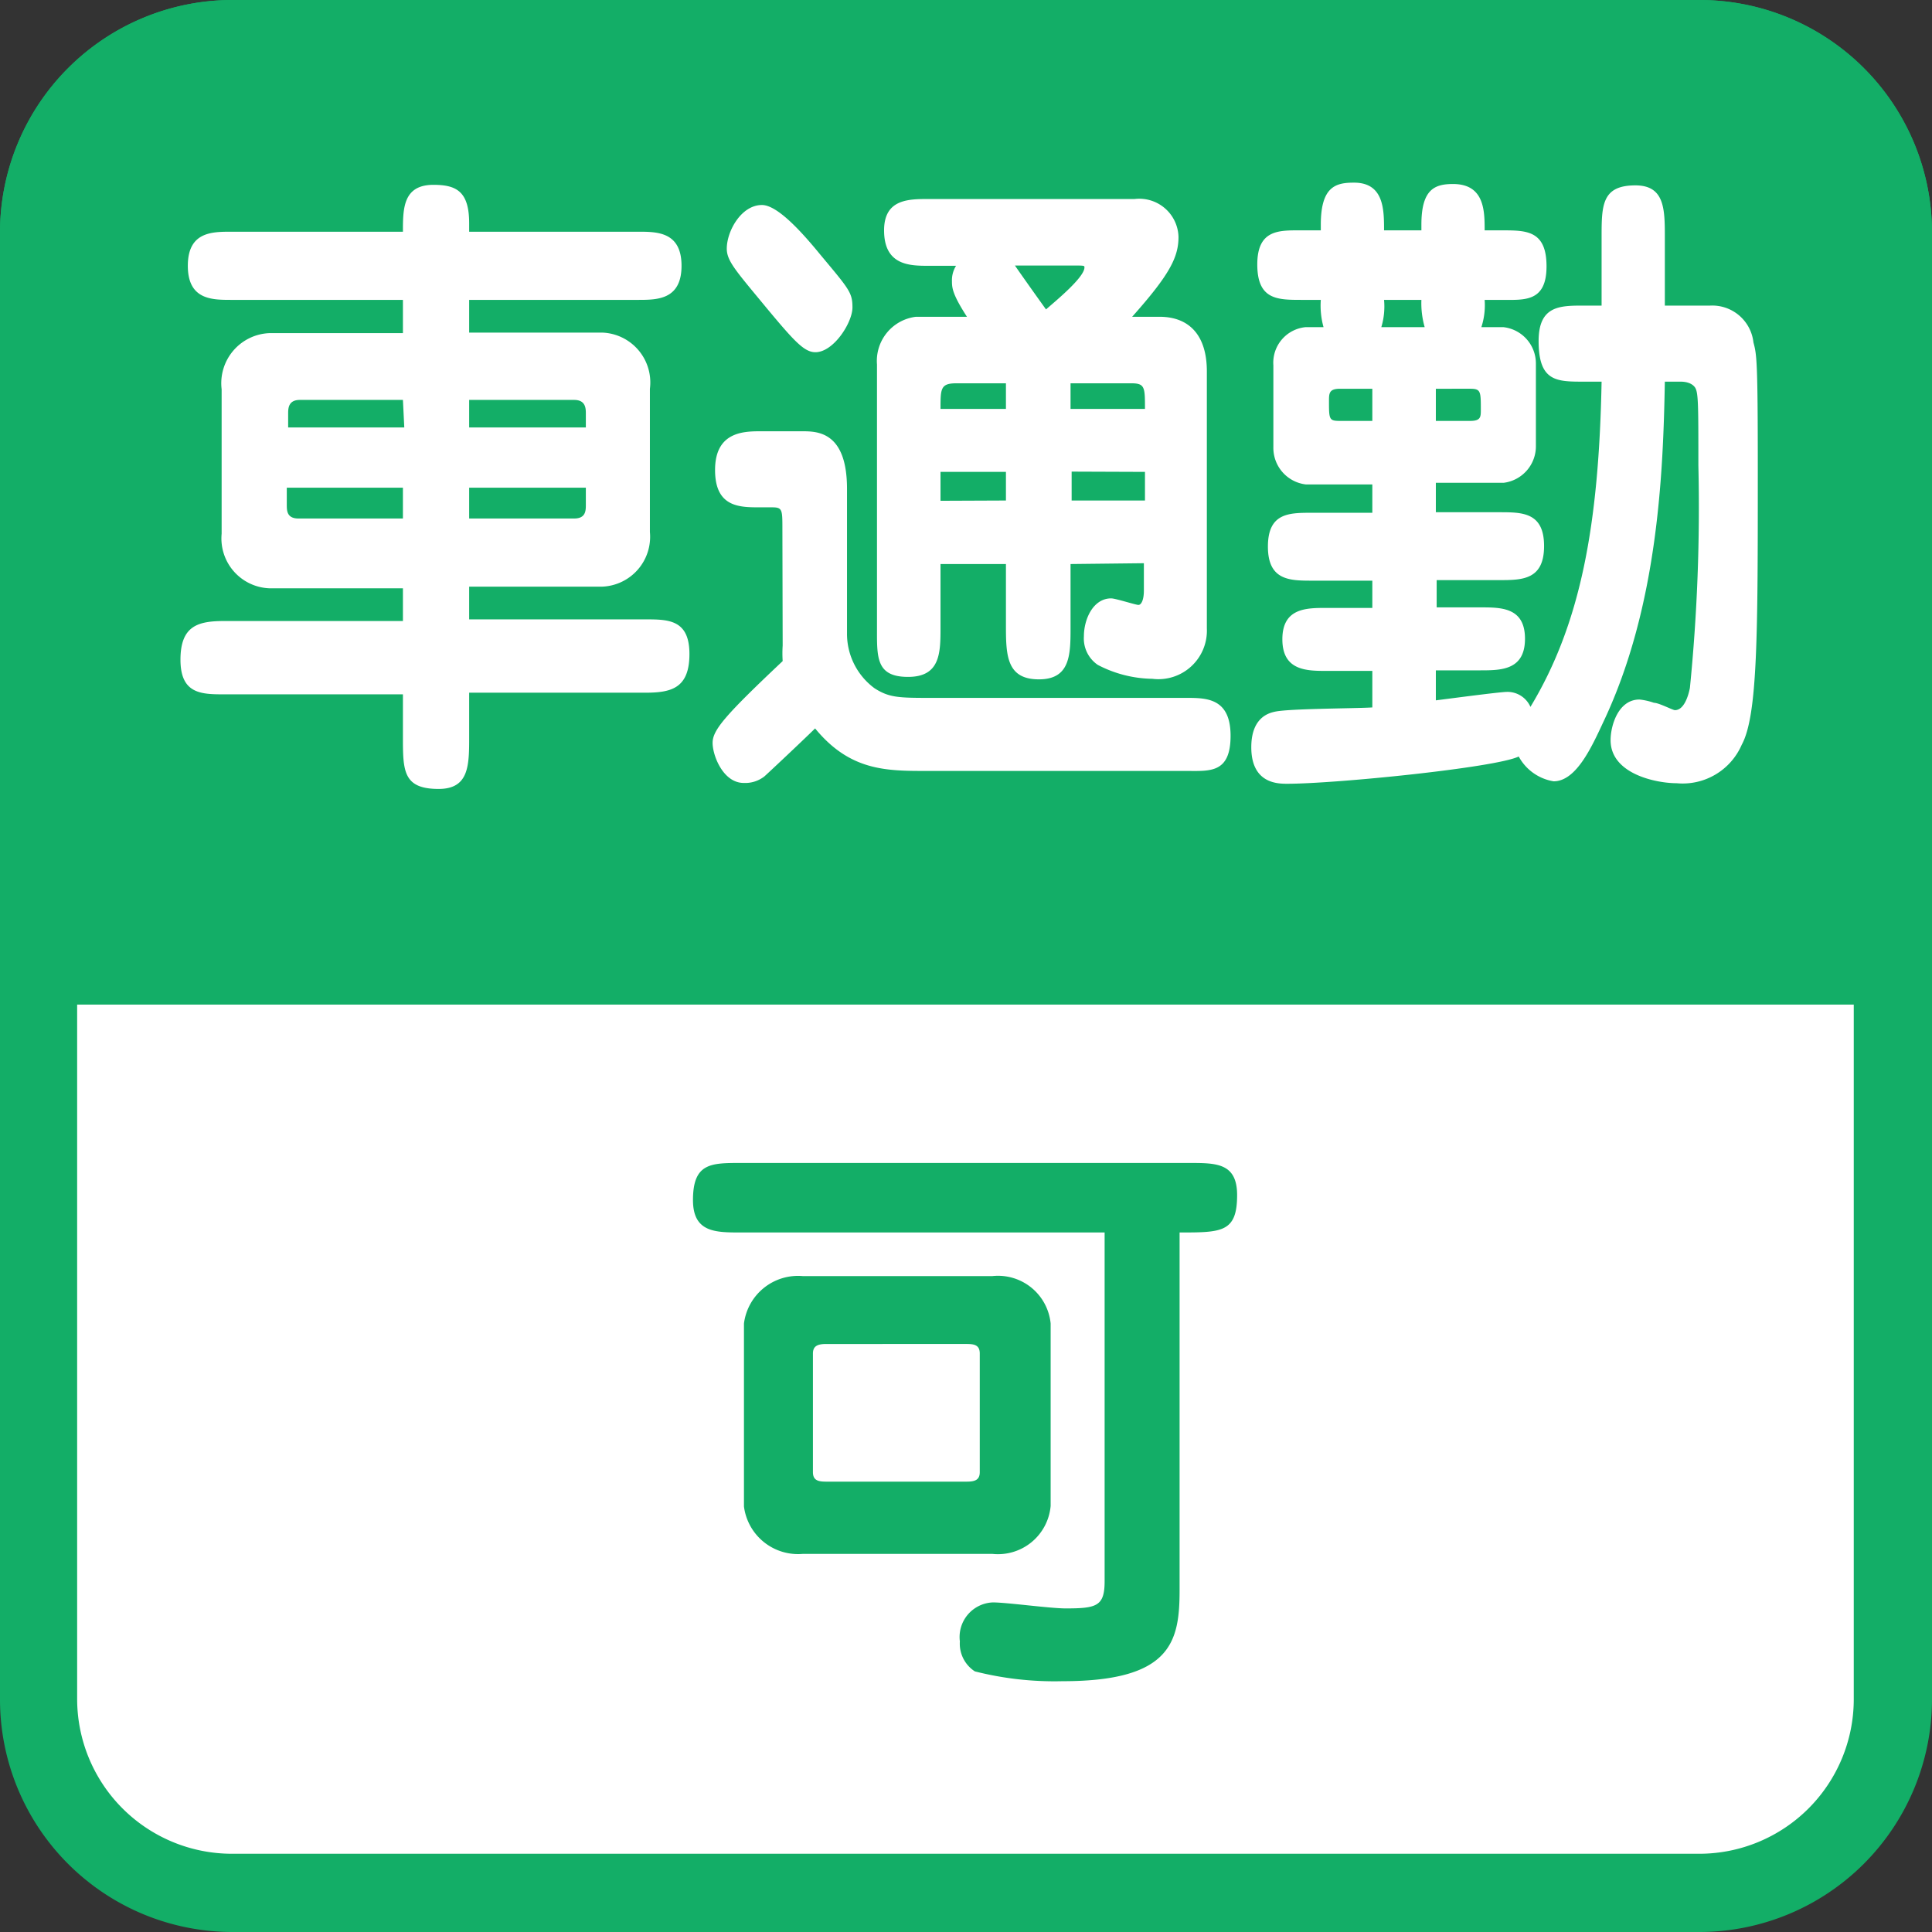
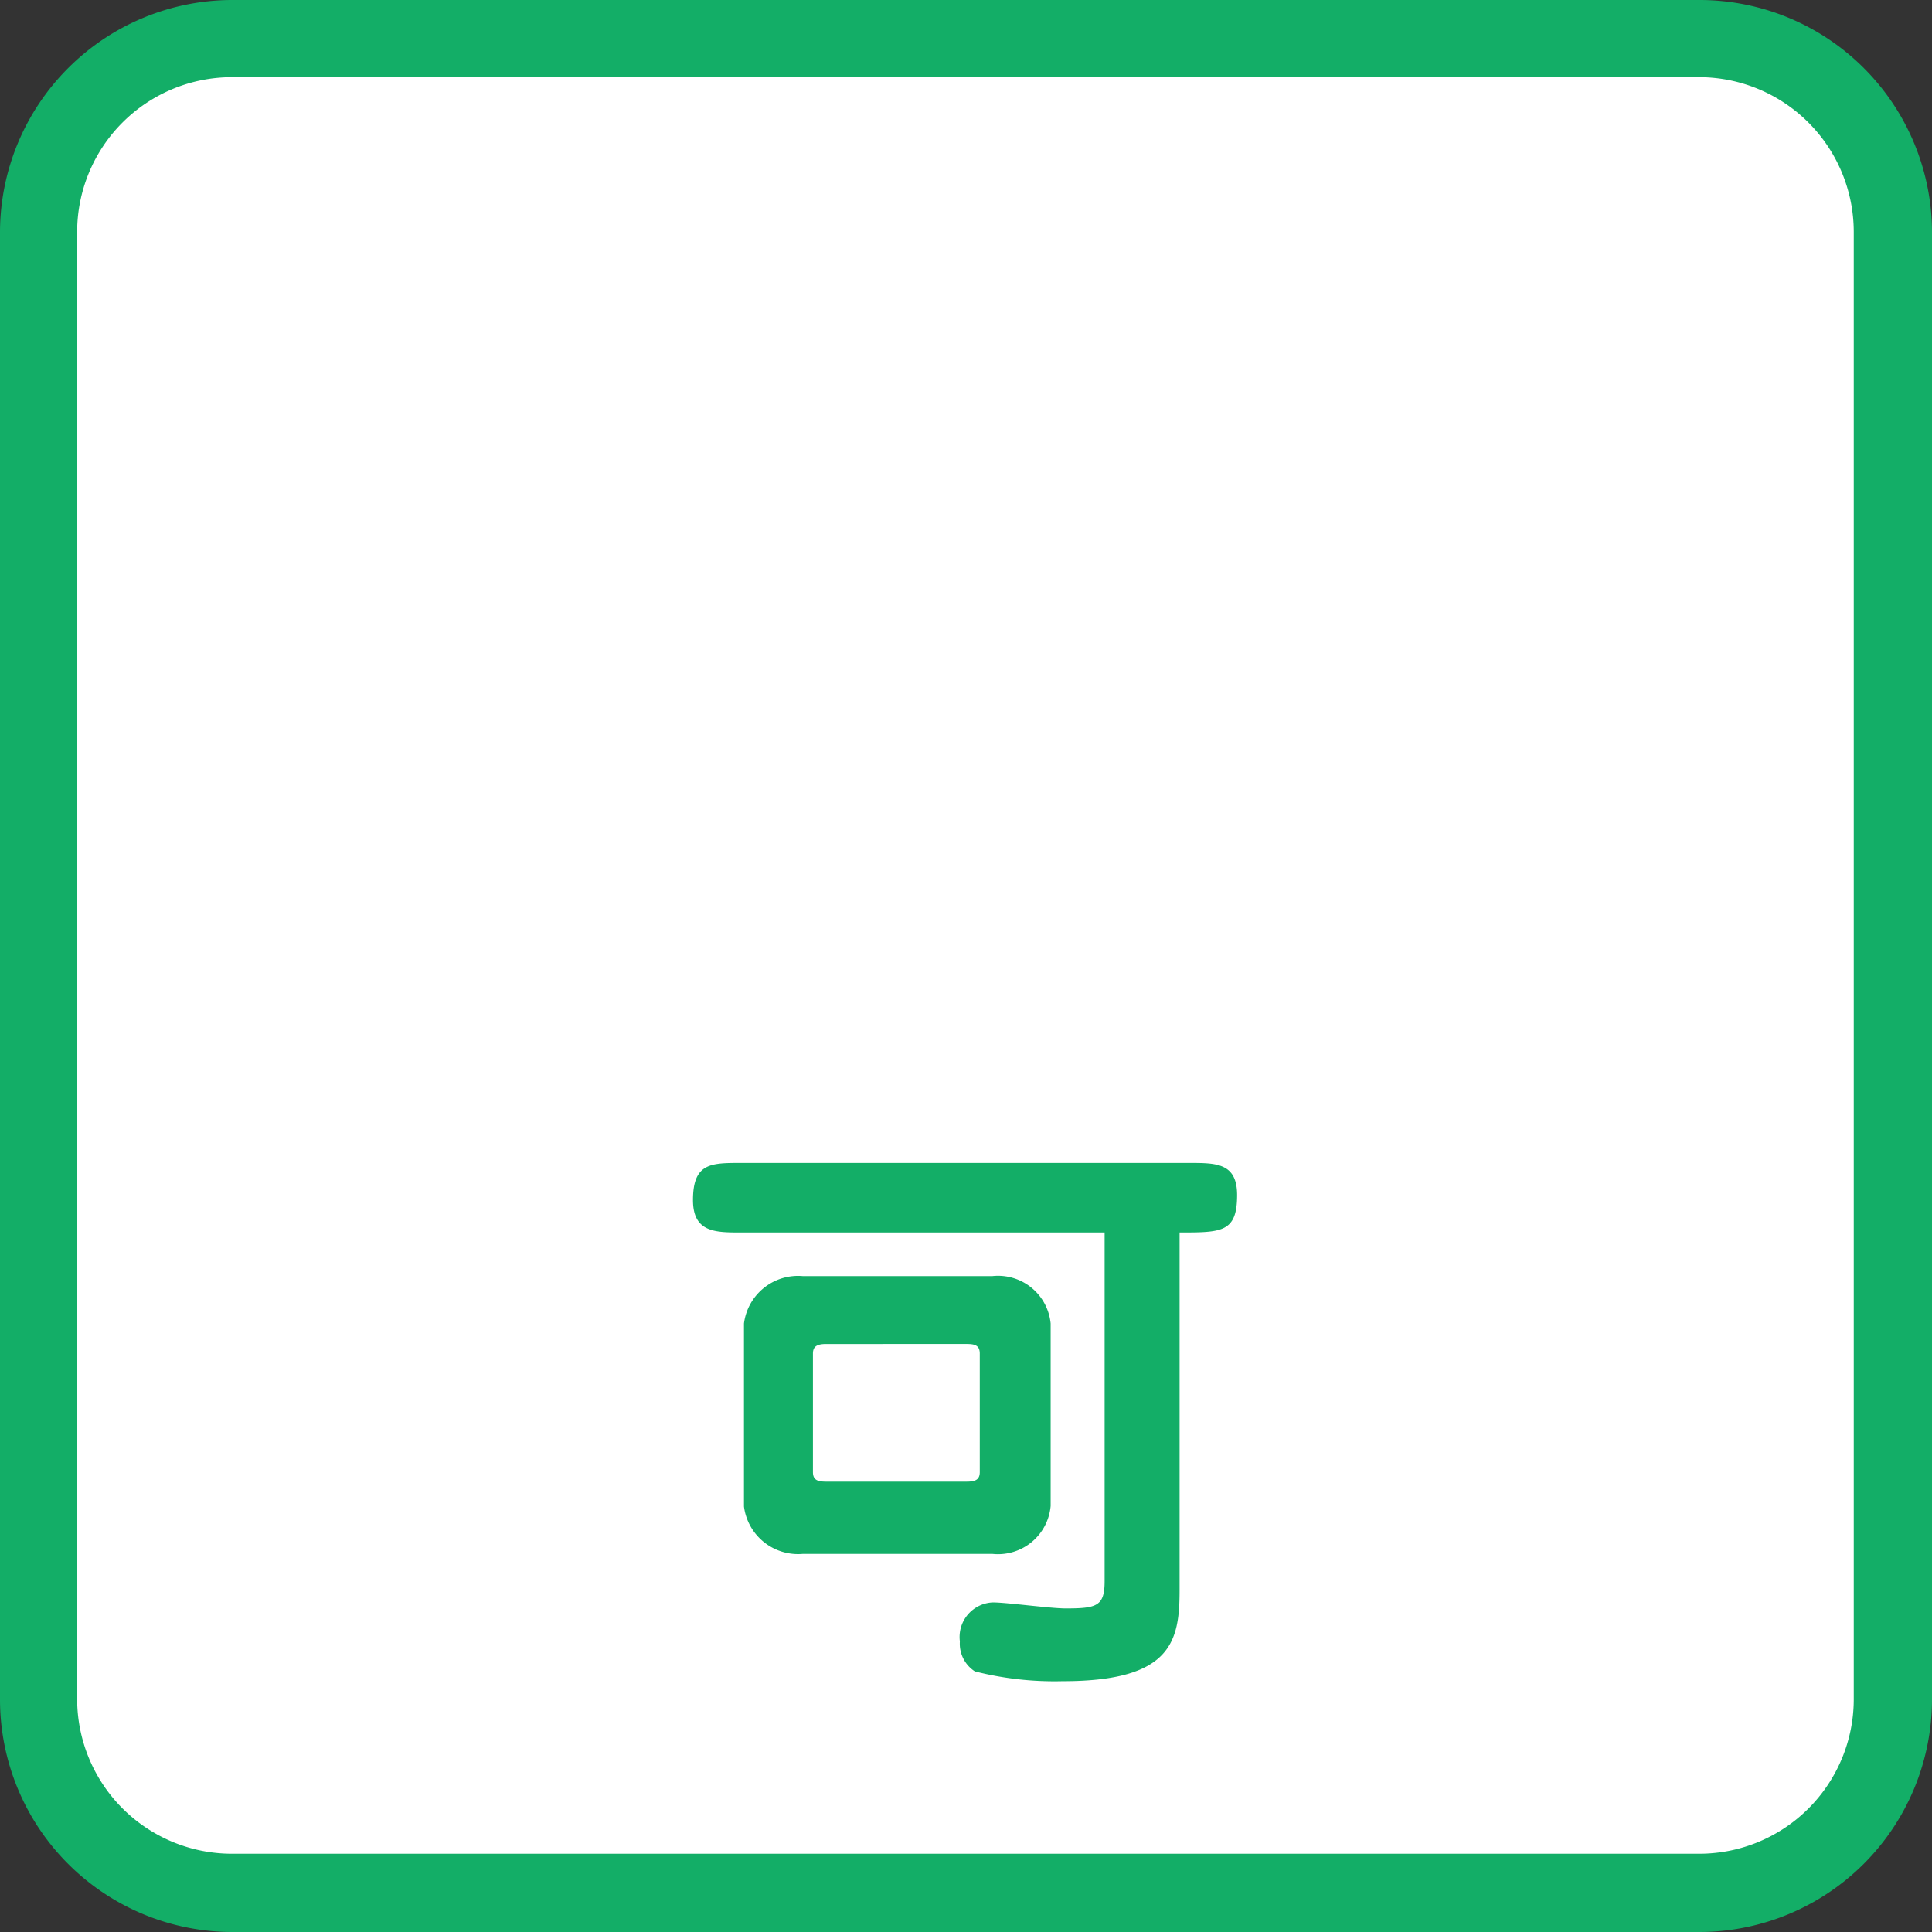
<svg xmlns="http://www.w3.org/2000/svg" viewBox="0 0 70.87 70.87">
  <rect x="0" y="0" width="70.87" height="70.87" fill="#333333" stroke="none" />
  <defs>
    <style>.cls-1{fill:#fff;}.cls-2{fill:#13ae67;}</style>
  </defs>
  <title>job02_point_09</title>
  <g id="レイヤー_2" data-name="レイヤー 2">
    <g id="レイヤー_1-2" data-name="レイヤー 1">
      <rect class="cls-1" x="1.42" y="1.42" width="68.03" height="68.03" rx="7.09" ry="7.09" />
      <path class="cls-2" d="M62.36,2.83A5.68,5.68,0,0,1,68,8.5V62.36A5.67,5.67,0,0,1,62.36,68H8.5a5.68,5.68,0,0,1-5.67-5.67V8.5A5.68,5.68,0,0,1,8.5,2.83H62.36m0-2.83H8.5A8.53,8.53,0,0,0,0,8.5V62.36a8.53,8.53,0,0,0,8.5,8.51H62.36a8.54,8.54,0,0,0,8.51-8.51V8.5A8.53,8.53,0,0,0,62.36,0Z" />
      <path class="cls-2" d="M43.27,58.32c0,1.89-.29,3.35-4.29,3.35a11.89,11.89,0,0,1-3.22-.36,1.21,1.21,0,0,1-.55-1.1,1.27,1.27,0,0,1,1.21-1.43c.51,0,2.1.22,2.67.22,1.14,0,1.43-.08,1.43-1V45.21H27.18c-.94,0-1.76,0-1.76-1.19,0-1.36.66-1.36,1.76-1.36H43.62c1,0,1.76,0,1.76,1.18,0,1.37-.57,1.37-2.11,1.37ZM36.4,46.81a1.94,1.94,0,0,1,2.14,1.74v6.69A1.94,1.94,0,0,1,36.4,57H29.45a2,2,0,0,1-2.16-1.74V48.55a2,2,0,0,1,2.16-1.74ZM30.31,49.3c-.31,0-.49.07-.49.35V54c0,.31.2.35.49.35h5.15c.3,0,.48-.06.48-.35V49.65c0-.31-.2-.35-.48-.35Z" />
-       <path class="cls-2" d="M70.87,36.85V8.5A8.53,8.53,0,0,0,62.36,0H8.5A8.53,8.53,0,0,0,0,8.5V36.85Z" />
      <path class="cls-1" d="M14.78,11H8.48c-.7,0-1.59,0-1.59-1.25s.89-1.25,1.59-1.25h6.3c0-.84,0-1.72,1.12-1.72.84,0,1.31.24,1.31,1.41v.31h6.2c.69,0,1.59,0,1.59,1.25S24.1,11,23.41,11h-6.2v1.2h4.87a1.83,1.83,0,0,1,1.76,2.06v5.26a1.83,1.83,0,0,1-1.76,2H17.21v1.2h6.45c.85,0,1.63,0,1.63,1.27s-.68,1.42-1.63,1.42H17.21v1.61c0,1.05,0,1.92-1.12,1.92-1.31,0-1.31-.67-1.31-1.92V25.47H8.25c-.85,0-1.63,0-1.63-1.27s.67-1.42,1.63-1.42h6.53v-1.2H9.88a1.83,1.83,0,0,1-1.75-2V14.28a1.84,1.84,0,0,1,1.75-2.06h4.9Zm0,3.67H11c-.43,0-.43.32-.43.51v.5h4.26Zm0,3.22H10.52v.62c0,.22,0,.51.43.51h3.83Zm2.43-2.21h4.28v-.5c0-.19,0-.51-.43-.51H17.21Zm0,3.34h3.85c.43,0,.43-.29.43-.51v-.62H17.21Z" />
-       <path class="cls-1" d="M28.7,19.42c0-.74,0-.81-.39-.81h-.44c-.74,0-1.64,0-1.64-1.37s1-1.42,1.64-1.42h1.55c.55,0,1.65,0,1.65,2.11v5.31a2.48,2.48,0,0,0,1,2c.55.36.91.36,2.14.36h9.3c.74,0,1.63,0,1.63,1.39s-.77,1.29-1.63,1.29H34c-1.49,0-2.82,0-4.1-1.56-.54.53-1.8,1.71-1.86,1.76a1.14,1.14,0,0,1-.76.24c-.75,0-1.14-1-1.14-1.47s.45-1,2.57-3a4.35,4.35,0,0,1,0-.57Zm1.21-6.5c-.41,0-.78-.41-1.78-1.61C27,9.94,26.66,9.58,26.66,9.12c0-.64.53-1.6,1.29-1.6.57,0,1.47,1,2.14,1.82,1.06,1.27,1.18,1.39,1.18,1.94S30.58,12.92,29.91,12.92Zm9.36,7.77V23c0,1,0,1.92-1.16,1.92S36.9,24.08,36.9,23V20.69H34.5V23c0,.94,0,1.83-1.19,1.83S32.17,24.1,32.17,23V13.37a1.63,1.63,0,0,1,1.43-1.75h1.87c-.53-.82-.55-1.06-.55-1.3a1,1,0,0,1,.15-.57h-1c-.68,0-1.64,0-1.64-1.3,0-1.15.9-1.15,1.64-1.15h7.55a1.44,1.44,0,0,1,1.61,1.39c0,.75-.33,1.39-1.7,2.93h1c1.13,0,1.74.72,1.74,2v9.43a1.78,1.78,0,0,1-2,1.85,4.44,4.44,0,0,1-2-.51,1.17,1.17,0,0,1-.51-1.05c0-.63.34-1.39,1-1.39.16,0,.9.24,1,.24s.2-.17.2-.53v-1ZM36.9,15v-.94H35.09c-.59,0-.59.19-.59.94Zm0,3.36V17.31H34.5v1.06Zm.33-8.62c.08.12.65.93,1.14,1.61.39-.34,1.41-1.18,1.41-1.54,0-.07,0-.07-.47-.07ZM42,15c0-.8,0-.94-.51-.94H39.27V15Zm-2.69,2.3v1.06H42V17.31Z" />
      <path class="cls-1" d="M61.07,14c-.06,3.29-.24,8.21-2.24,12.45-.43.92-1,2.21-1.84,2.21a1.78,1.78,0,0,1-1.28-.91c-.84.41-6.73,1-8.49,1-.34,0-1.32,0-1.32-1.34,0-1.08.63-1.25.85-1.3.49-.12,3-.12,3.59-.16V24.61H48.67c-.73,0-1.63,0-1.63-1.16s.9-1.15,1.63-1.15h1.67v-1h-2.2c-.82,0-1.63,0-1.63-1.25s.79-1.24,1.63-1.24h2.2V17.77H47.9a1.35,1.35,0,0,1-1.19-1.37v-3A1.31,1.31,0,0,1,47.9,12h.65a2.94,2.94,0,0,1-.1-1h-.7c-.89,0-1.63,0-1.63-1.3s.82-1.25,1.63-1.25h.7V8.24c0-1.42.57-1.54,1.22-1.54,1.1,0,1.1,1,1.1,1.75h1.37V8.24c0-1.3.49-1.49,1.16-1.49,1.16,0,1.16,1,1.16,1.7h.64c.89,0,1.63,0,1.63,1.32S55.91,11,55.1,11h-.64a2.59,2.59,0,0,1-.12,1h.8a1.34,1.34,0,0,1,1.2,1.34v3a1.35,1.35,0,0,1-1.18,1.37H52.67v1.08H55c.84,0,1.64,0,1.64,1.24s-.8,1.25-1.64,1.25h-2.3v1h1.61c.76,0,1.63,0,1.63,1.15s-.87,1.16-1.63,1.16H52.67v1.1c.41-.05,2.35-.31,2.61-.31a.92.92,0,0,1,.86.55C58,22.85,58.65,19.21,58.75,14H58.1c-1,0-1.66,0-1.66-1.49,0-1.3.78-1.3,1.66-1.3h.65V8.72c0-1.18,0-1.92,1.24-1.92,1.08,0,1.08.88,1.08,1.92v2.49h1.66a1.52,1.52,0,0,1,1.59,1.35c.12.45.16.62.16,4.68,0,6,0,9-.59,10.08a2.36,2.36,0,0,1-2.39,1.41c-.73,0-2.42-.33-2.42-1.58,0-.53.28-1.49,1.06-1.49a2.34,2.34,0,0,1,.53.12c.18,0,.69.27.77.27.33,0,.49-.51.55-.82a66.71,66.71,0,0,0,.31-8.16c0-2.33,0-2.71-.14-2.88s-.39-.19-.51-.19ZM50.34,15.44V14.26H49.16c-.39,0-.41.15-.41.43,0,.7,0,.75.41.75ZM50.77,11a2.62,2.62,0,0,1-.1,1h1.59a3.2,3.2,0,0,1-.12-1Zm1.9,3.26v1.18h1.26c.39,0,.39-.15.39-.41,0-.67,0-.77-.39-.77Z" />
    </g>
  </g>
</svg>